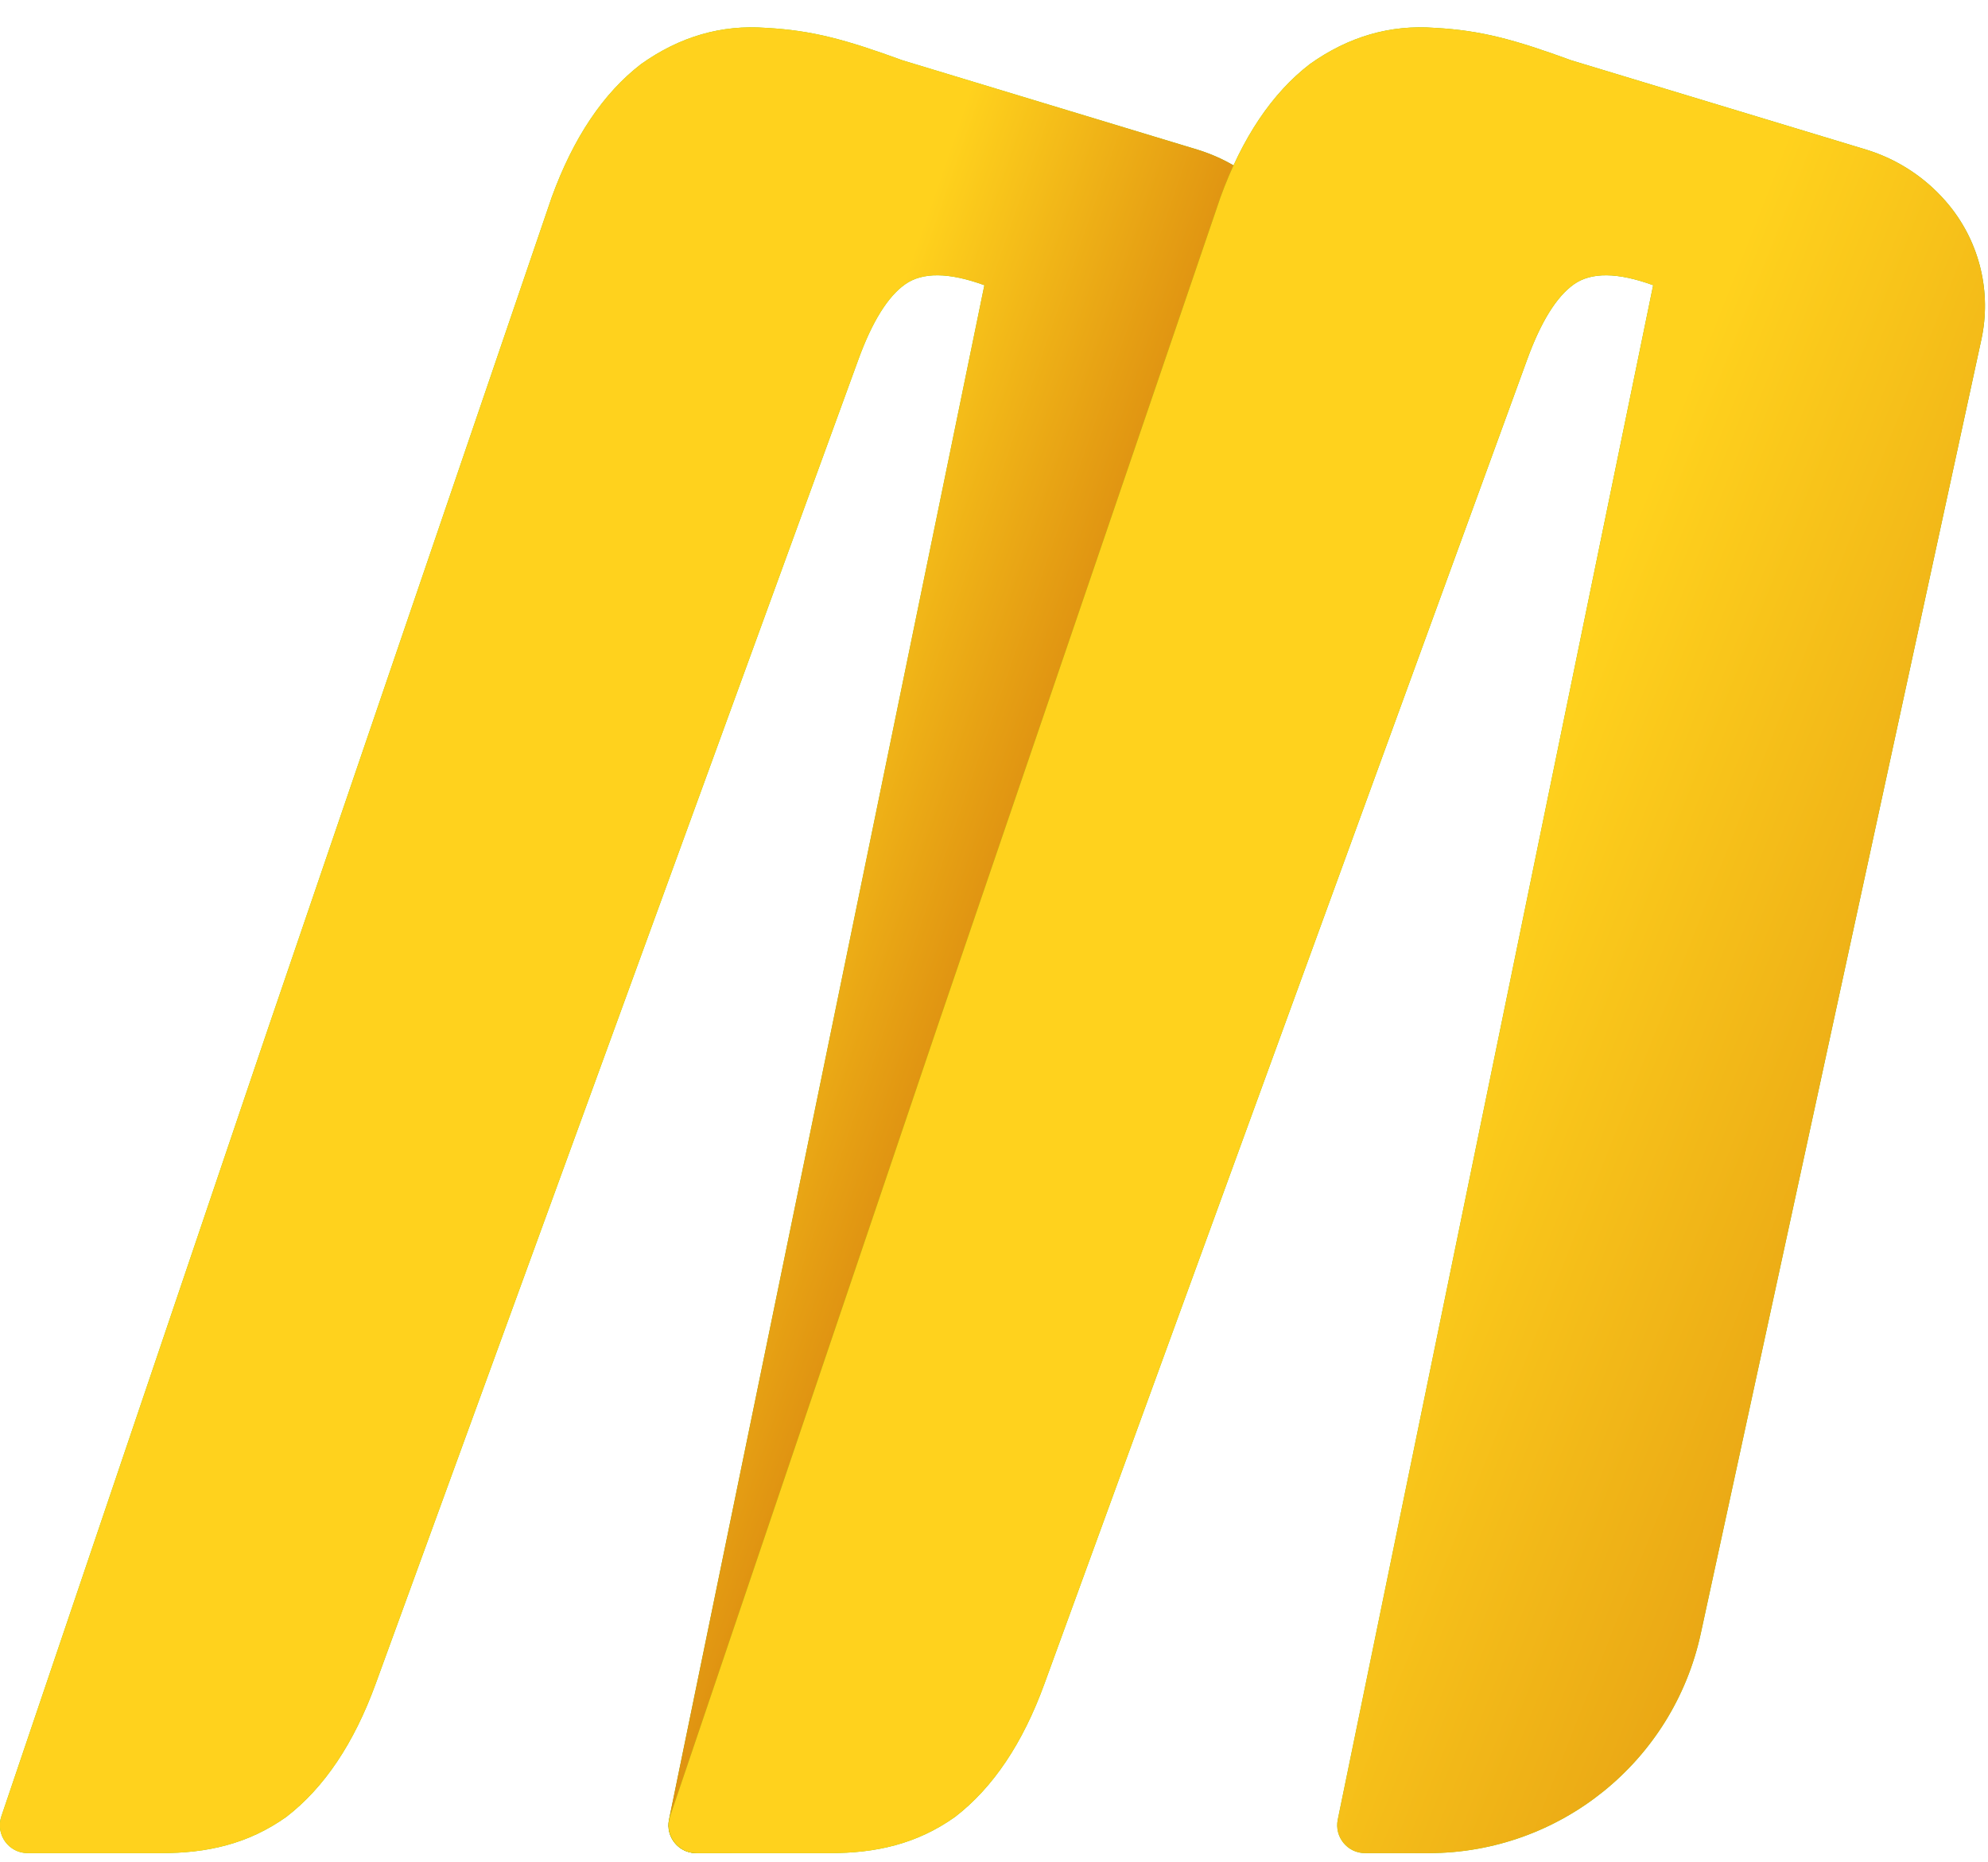
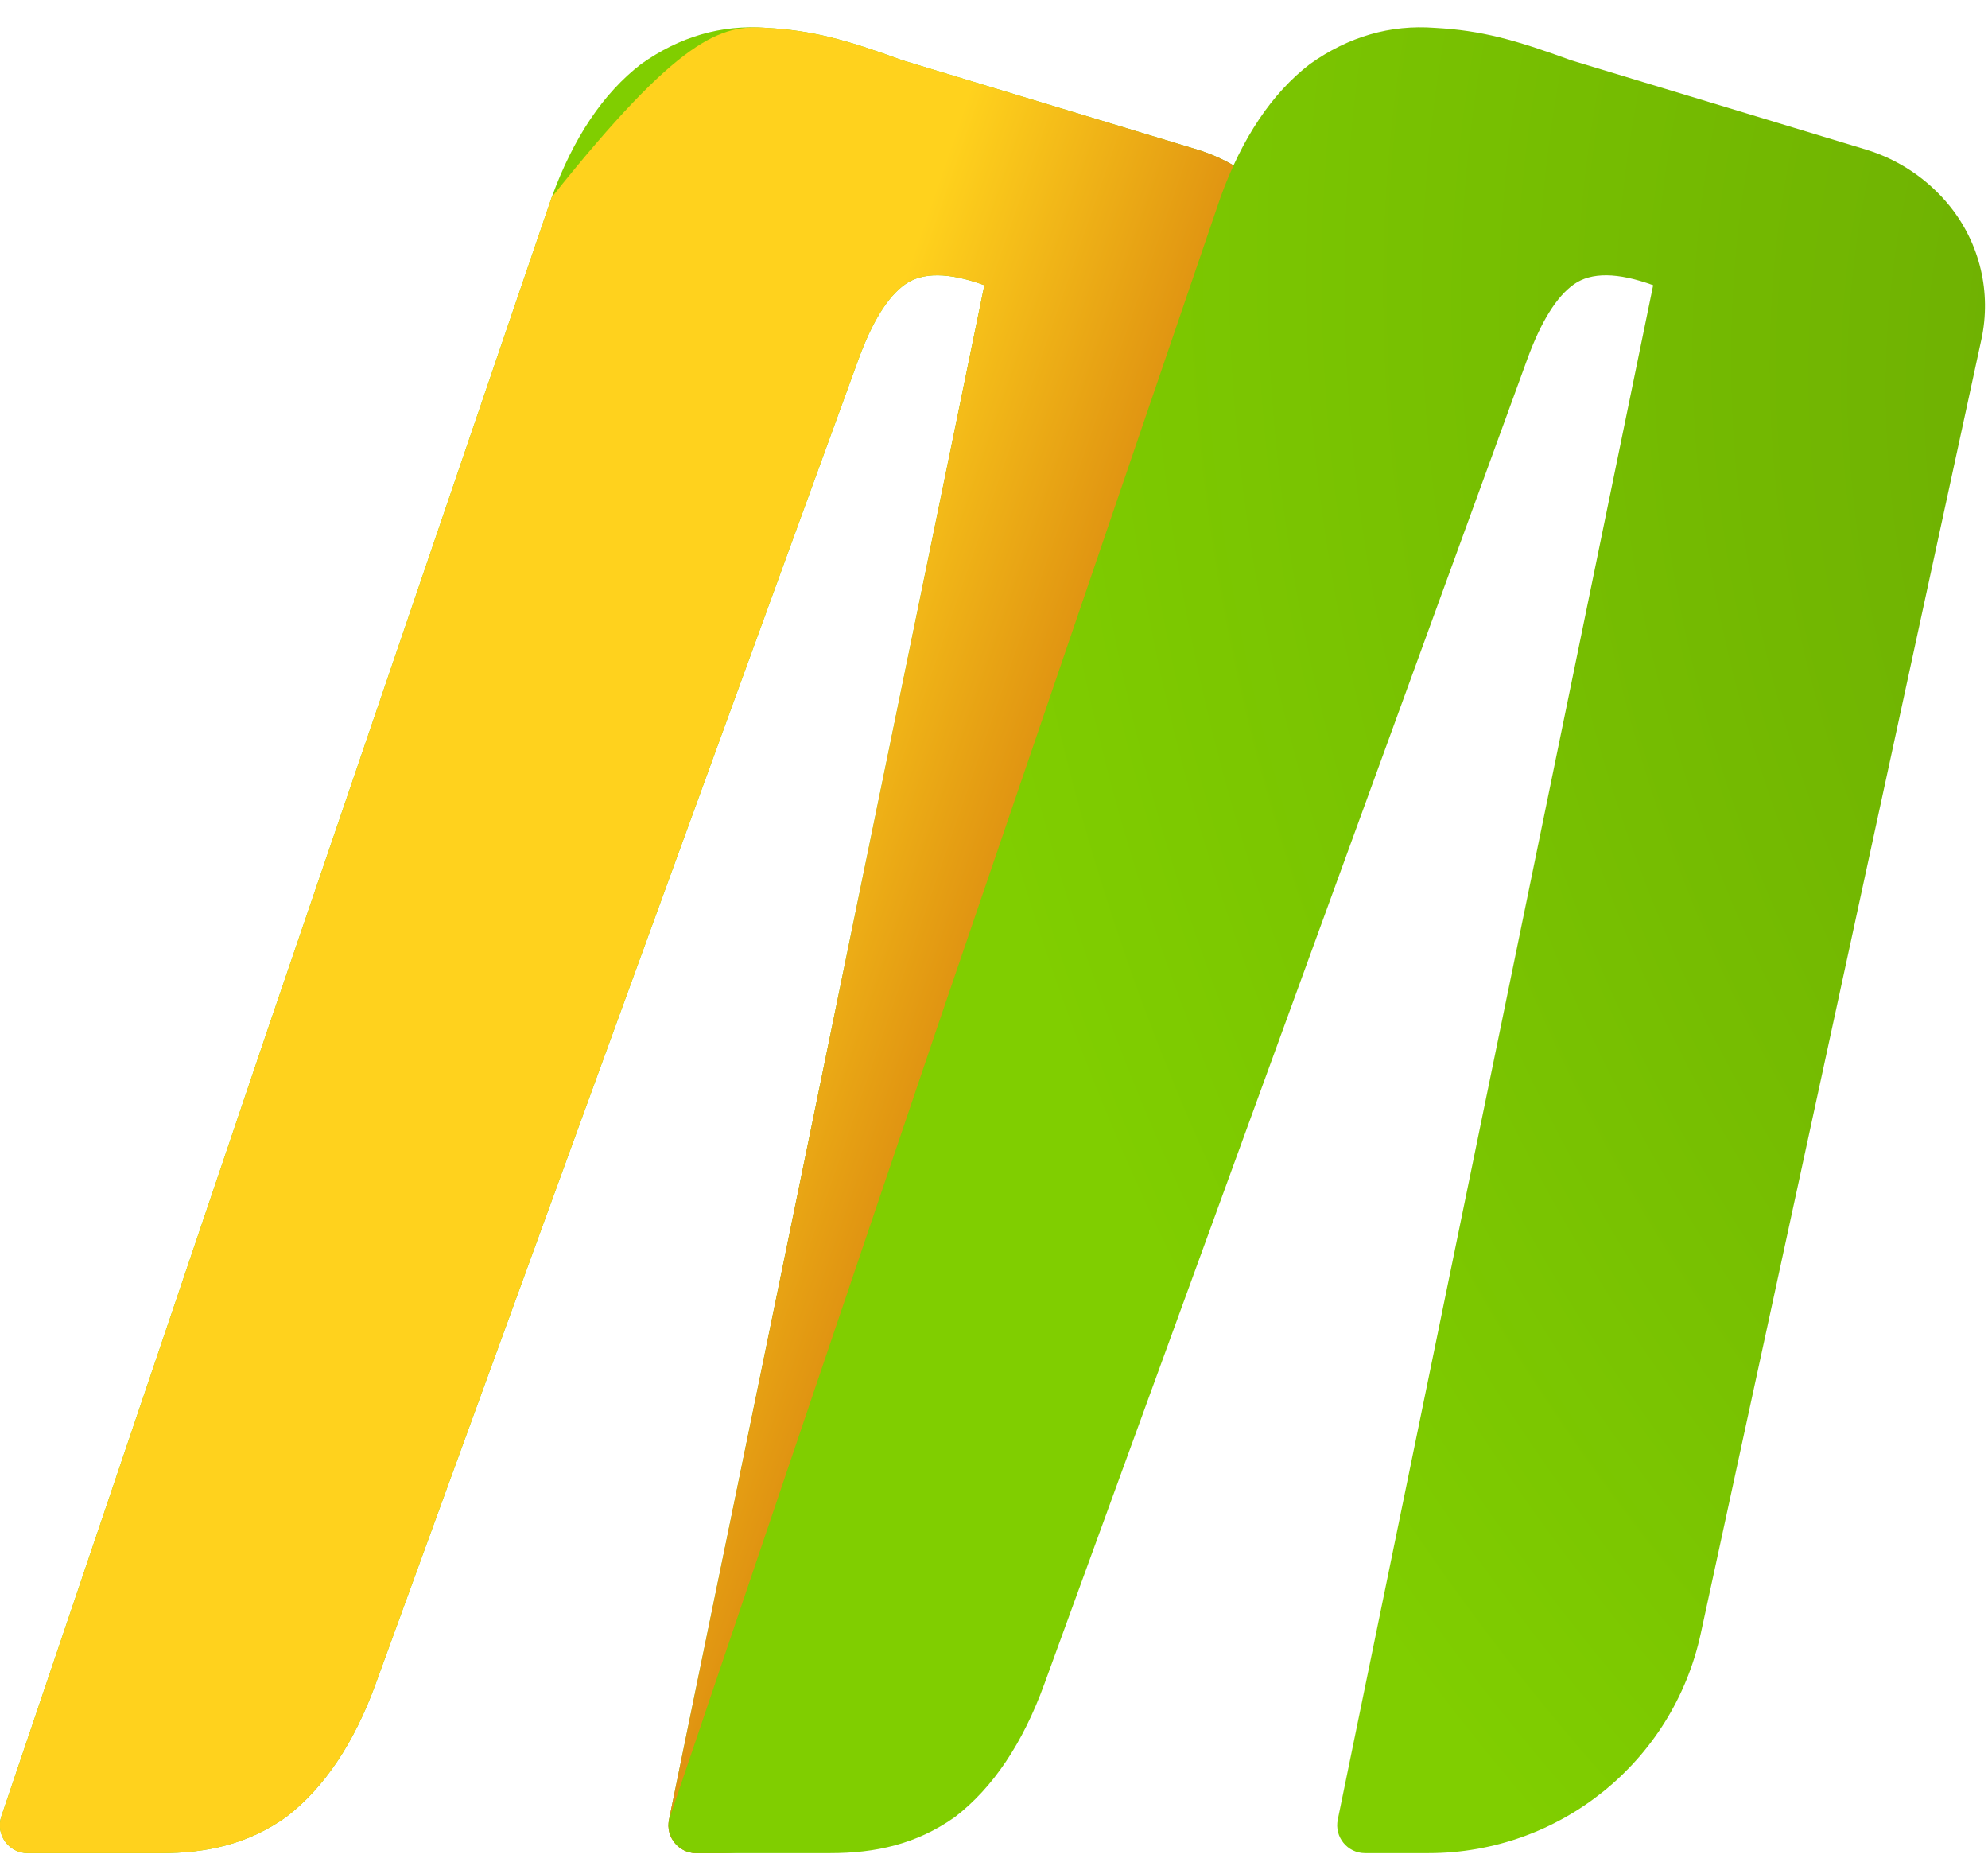
<svg xmlns="http://www.w3.org/2000/svg" width="63" height="59" viewBox="0 0 63 59" fill="none">
  <path d="M5.112 58.712H0.877C0.273 58.712 -0.151 58.118 0.043 57.546L8.503 32.558L17.484 6.25C18.171 4.363 19.114 2.957 20.315 2.031C21.541 1.159 22.862 0.776 24.278 0.883C25.748 0.963 26.801 1.255 28.607 1.913L37.933 4.737C38.982 5.055 39.911 5.681 40.598 6.534C41.552 7.719 41.919 9.27 41.596 10.756L33.005 50.366C31.949 55.236 27.64 58.712 22.655 58.712L22.065 58.712C21.506 58.712 21.088 58.199 21.201 57.651L31.195 9.036C30.072 8.627 29.234 8.618 28.683 9.008C28.132 9.398 27.637 10.195 27.199 11.399L11.906 53.344C11.219 55.231 10.276 56.637 9.075 57.563C7.849 58.435 6.541 58.712 5.112 58.712Z" fill="url(#paint0_linear_2138_2197)" />
-   <path d="M5.112 58.712H0.877C0.273 58.712 -0.151 58.118 0.043 57.546L8.503 32.558L17.484 6.25C18.171 4.363 19.114 2.957 20.315 2.031C21.541 1.159 22.862 0.776 24.278 0.883C25.748 0.963 26.801 1.255 28.607 1.913L37.933 4.737C38.982 5.055 39.911 5.681 40.598 6.534C41.552 7.719 41.919 9.27 41.596 10.756L33.005 50.366C31.949 55.236 27.64 58.712 22.655 58.712L22.065 58.712C21.506 58.712 21.088 58.199 21.201 57.651L31.195 9.036C30.072 8.627 29.234 8.618 28.683 9.008C28.132 9.398 27.637 10.195 27.199 11.399L11.906 53.344C11.219 55.231 10.276 56.637 9.075 57.563C7.849 58.435 6.541 58.712 5.112 58.712Z" fill="url(#paint1_linear_2138_2197)" />
+   <path d="M5.112 58.712H0.877C0.273 58.712 -0.151 58.118 0.043 57.546L8.503 32.558L17.484 6.25C21.541 1.159 22.862 0.776 24.278 0.883C25.748 0.963 26.801 1.255 28.607 1.913L37.933 4.737C38.982 5.055 39.911 5.681 40.598 6.534C41.552 7.719 41.919 9.27 41.596 10.756L33.005 50.366C31.949 55.236 27.64 58.712 22.655 58.712L22.065 58.712C21.506 58.712 21.088 58.199 21.201 57.651L31.195 9.036C30.072 8.627 29.234 8.618 28.683 9.008C28.132 9.398 27.637 10.195 27.199 11.399L11.906 53.344C11.219 55.231 10.276 56.637 9.075 57.563C7.849 58.435 6.541 58.712 5.112 58.712Z" fill="url(#paint1_linear_2138_2197)" />
  <path d="M26.306 58.712H22.071C21.467 58.712 21.042 58.118 21.236 57.546L29.697 32.558L38.678 6.25C39.364 4.363 40.308 2.957 41.509 2.031C42.735 1.159 44.056 0.776 45.472 0.883C46.942 0.963 47.995 1.255 49.8 1.913L59.127 4.737C60.176 5.055 61.104 5.681 61.792 6.534C62.745 7.719 63.112 9.27 62.79 10.756L53.897 51.757C53.017 55.816 49.426 58.712 45.272 58.712L43.259 58.712C42.7 58.712 42.282 58.199 42.394 57.651L52.389 9.036C51.265 8.627 50.428 8.618 49.877 9.008C49.326 9.398 48.831 10.195 48.393 11.399L33.099 53.344C32.413 55.231 31.469 56.637 30.268 57.563C29.042 58.435 27.734 58.712 26.306 58.712Z" fill="url(#paint2_radial_2138_2197)" />
-   <path d="M26.306 58.712H22.071C21.467 58.712 21.042 58.118 21.236 57.546L29.697 32.558L38.678 6.25C39.364 4.363 40.308 2.957 41.509 2.031C42.735 1.159 44.056 0.776 45.472 0.883C46.942 0.963 47.995 1.255 49.8 1.913L59.127 4.737C60.176 5.055 61.104 5.681 61.792 6.534C62.745 7.719 63.112 9.27 62.79 10.756L53.897 51.757C53.017 55.816 49.426 58.712 45.272 58.712L43.259 58.712C42.7 58.712 42.282 58.199 42.394 57.651L52.389 9.036C51.265 8.627 50.428 8.618 49.877 9.008C49.326 9.398 48.831 10.195 48.393 11.399L33.099 53.344C32.413 55.231 31.469 56.637 30.268 57.563C29.042 58.435 27.734 58.712 26.306 58.712Z" fill="url(#paint3_linear_2138_2197)" />
  <defs>
    <linearGradient id="paint0_linear_2138_2197" x1="36.956" y1="23.083" x2="28.054" y2="20.115" gradientUnits="userSpaceOnUse">
      <stop stop-color="#649F03" />
      <stop offset="1" stop-color="#80CE00" />
    </linearGradient>
    <linearGradient id="paint1_linear_2138_2197" x1="28.948" y1="7.954" x2="49.754" y2="15.168" gradientUnits="userSpaceOnUse">
      <stop stop-color="#FFD21D" />
      <stop offset="1" stop-color="#B23800" />
    </linearGradient>
    <radialGradient id="paint2_radial_2138_2197" cx="0" cy="0" r="1" gradientUnits="userSpaceOnUse" gradientTransform="translate(85.979 16.928) rotate(152.812) scale(54.601 65.789)">
      <stop stop-color="#649F03" />
      <stop offset="1" stop-color="#80CE00" />
    </radialGradient>
    <linearGradient id="paint3_linear_2138_2197" x1="52.743" y1="13.937" x2="104.015" y2="34.207" gradientUnits="userSpaceOnUse">
      <stop stop-color="#FFD21D" />
      <stop offset="1" stop-color="#B23800" />
    </linearGradient>
  </defs>
</svg>